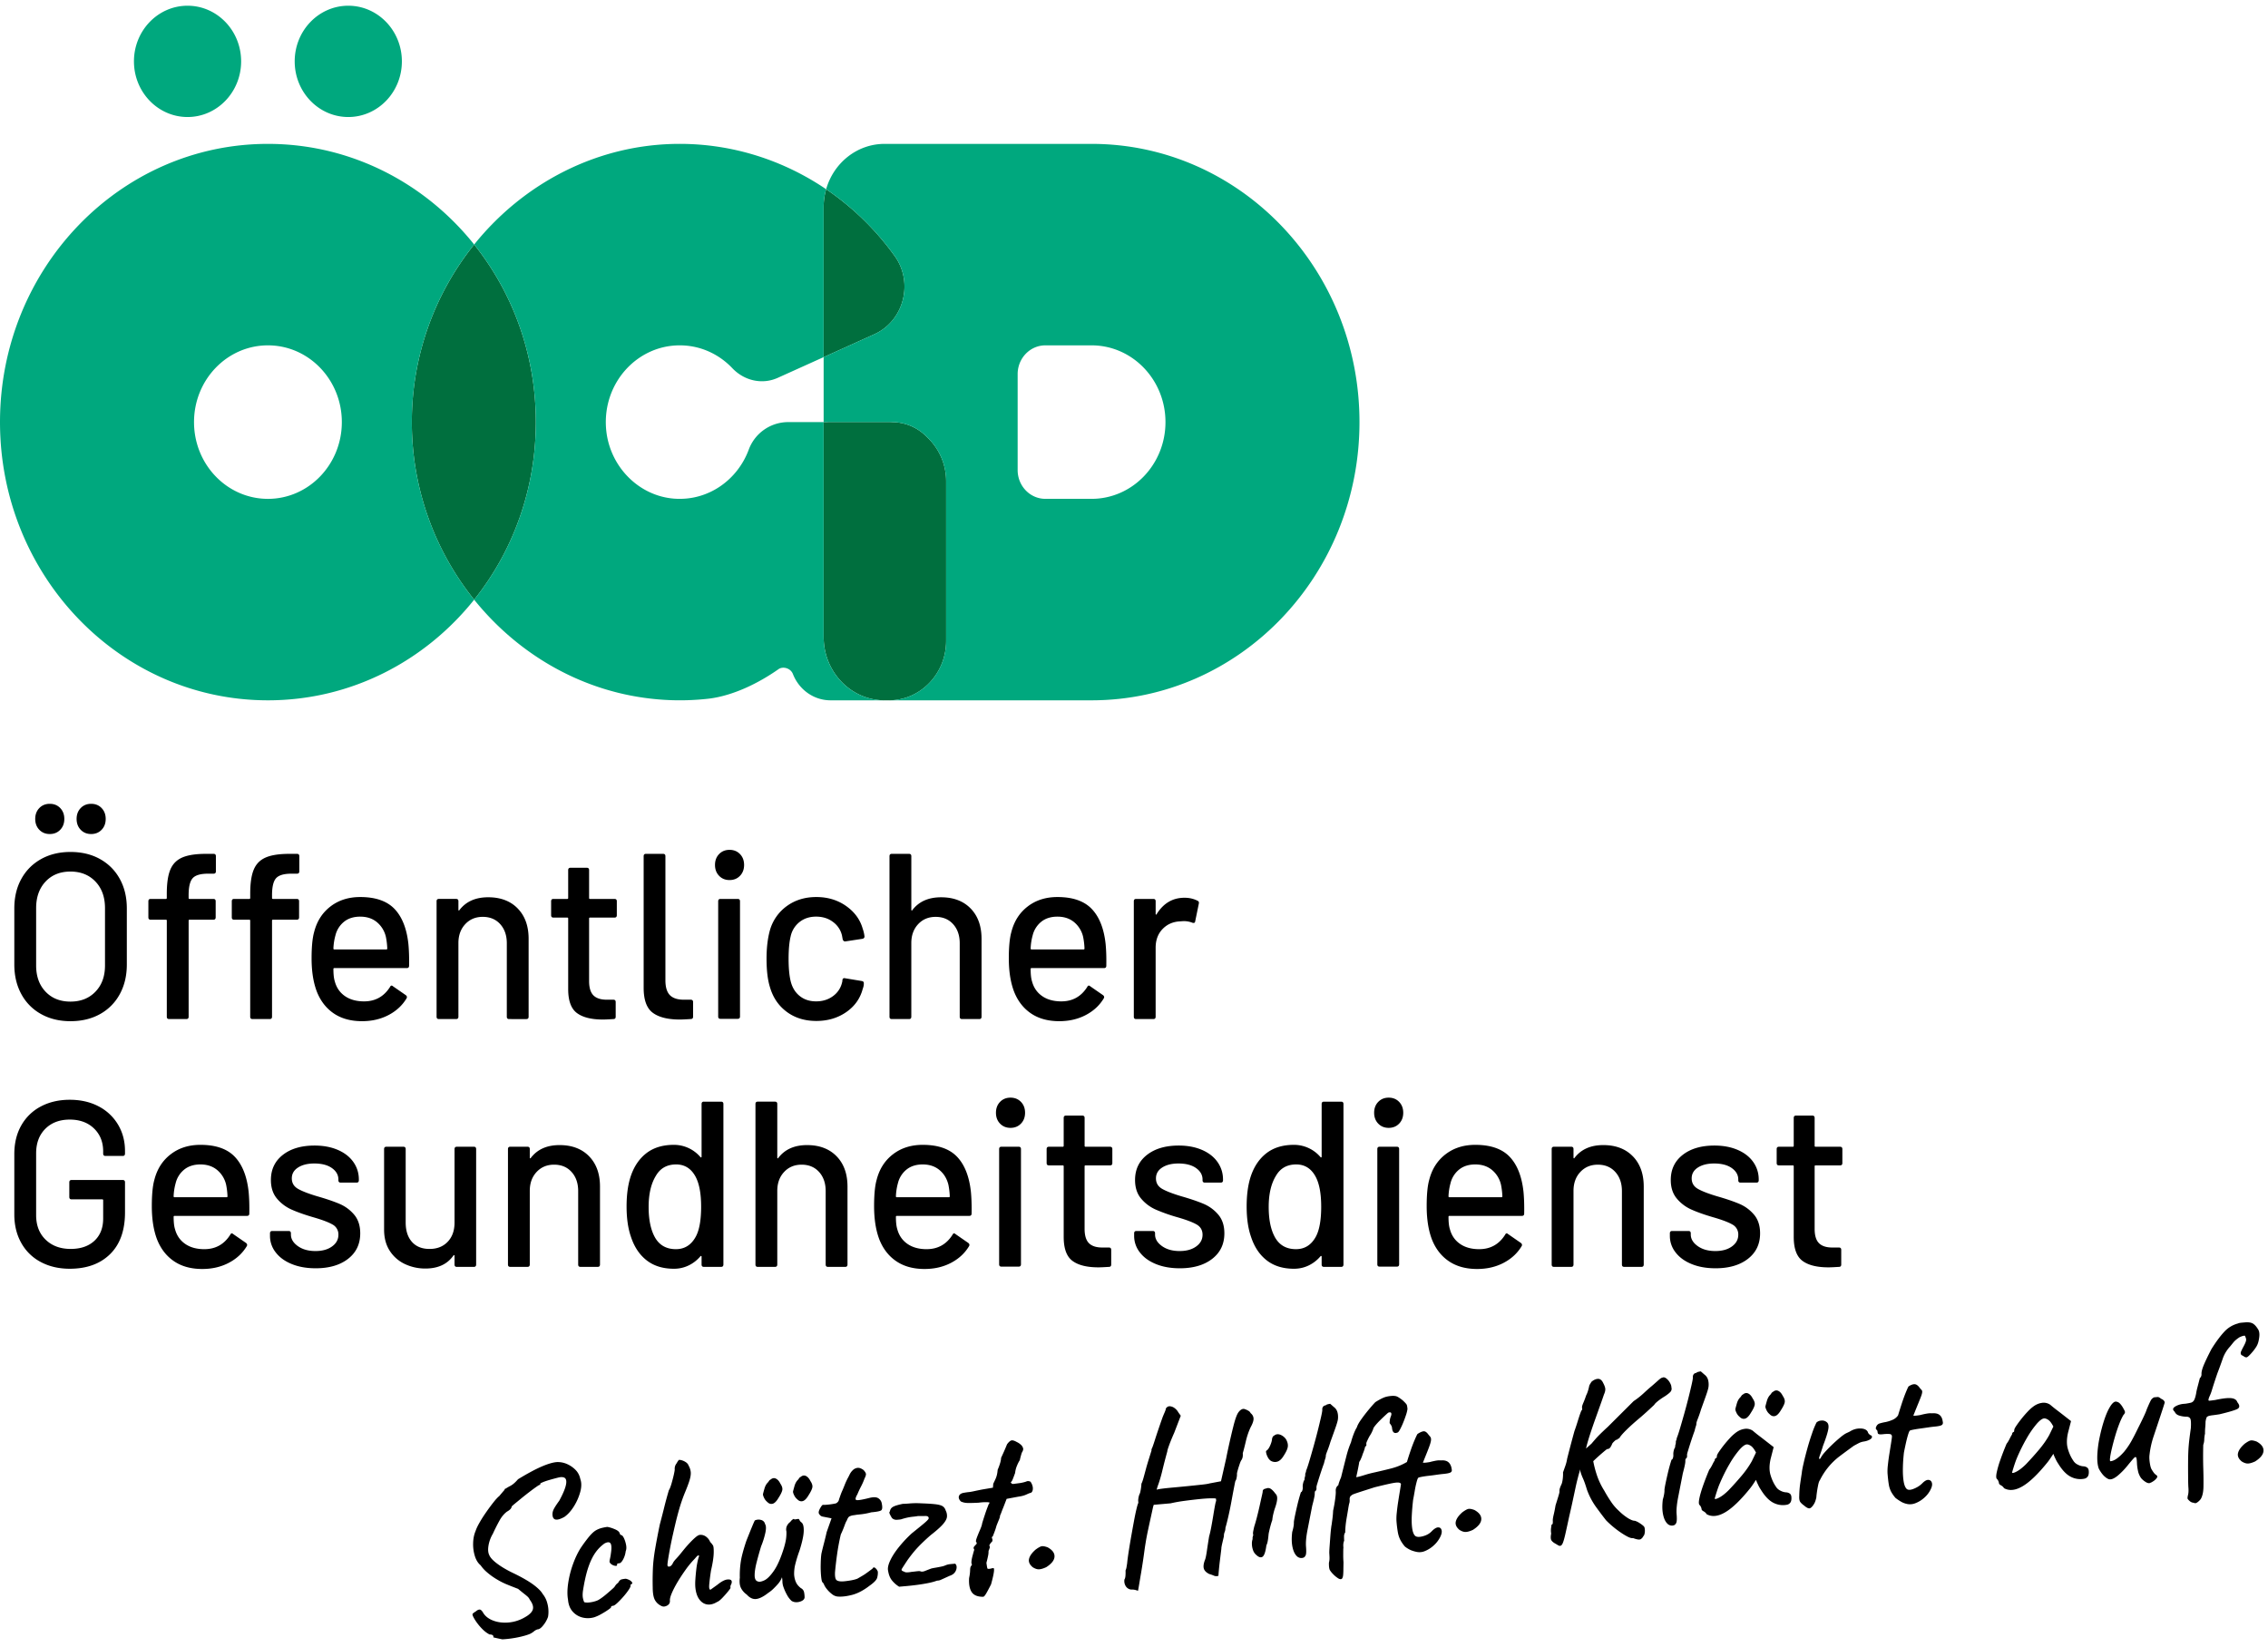
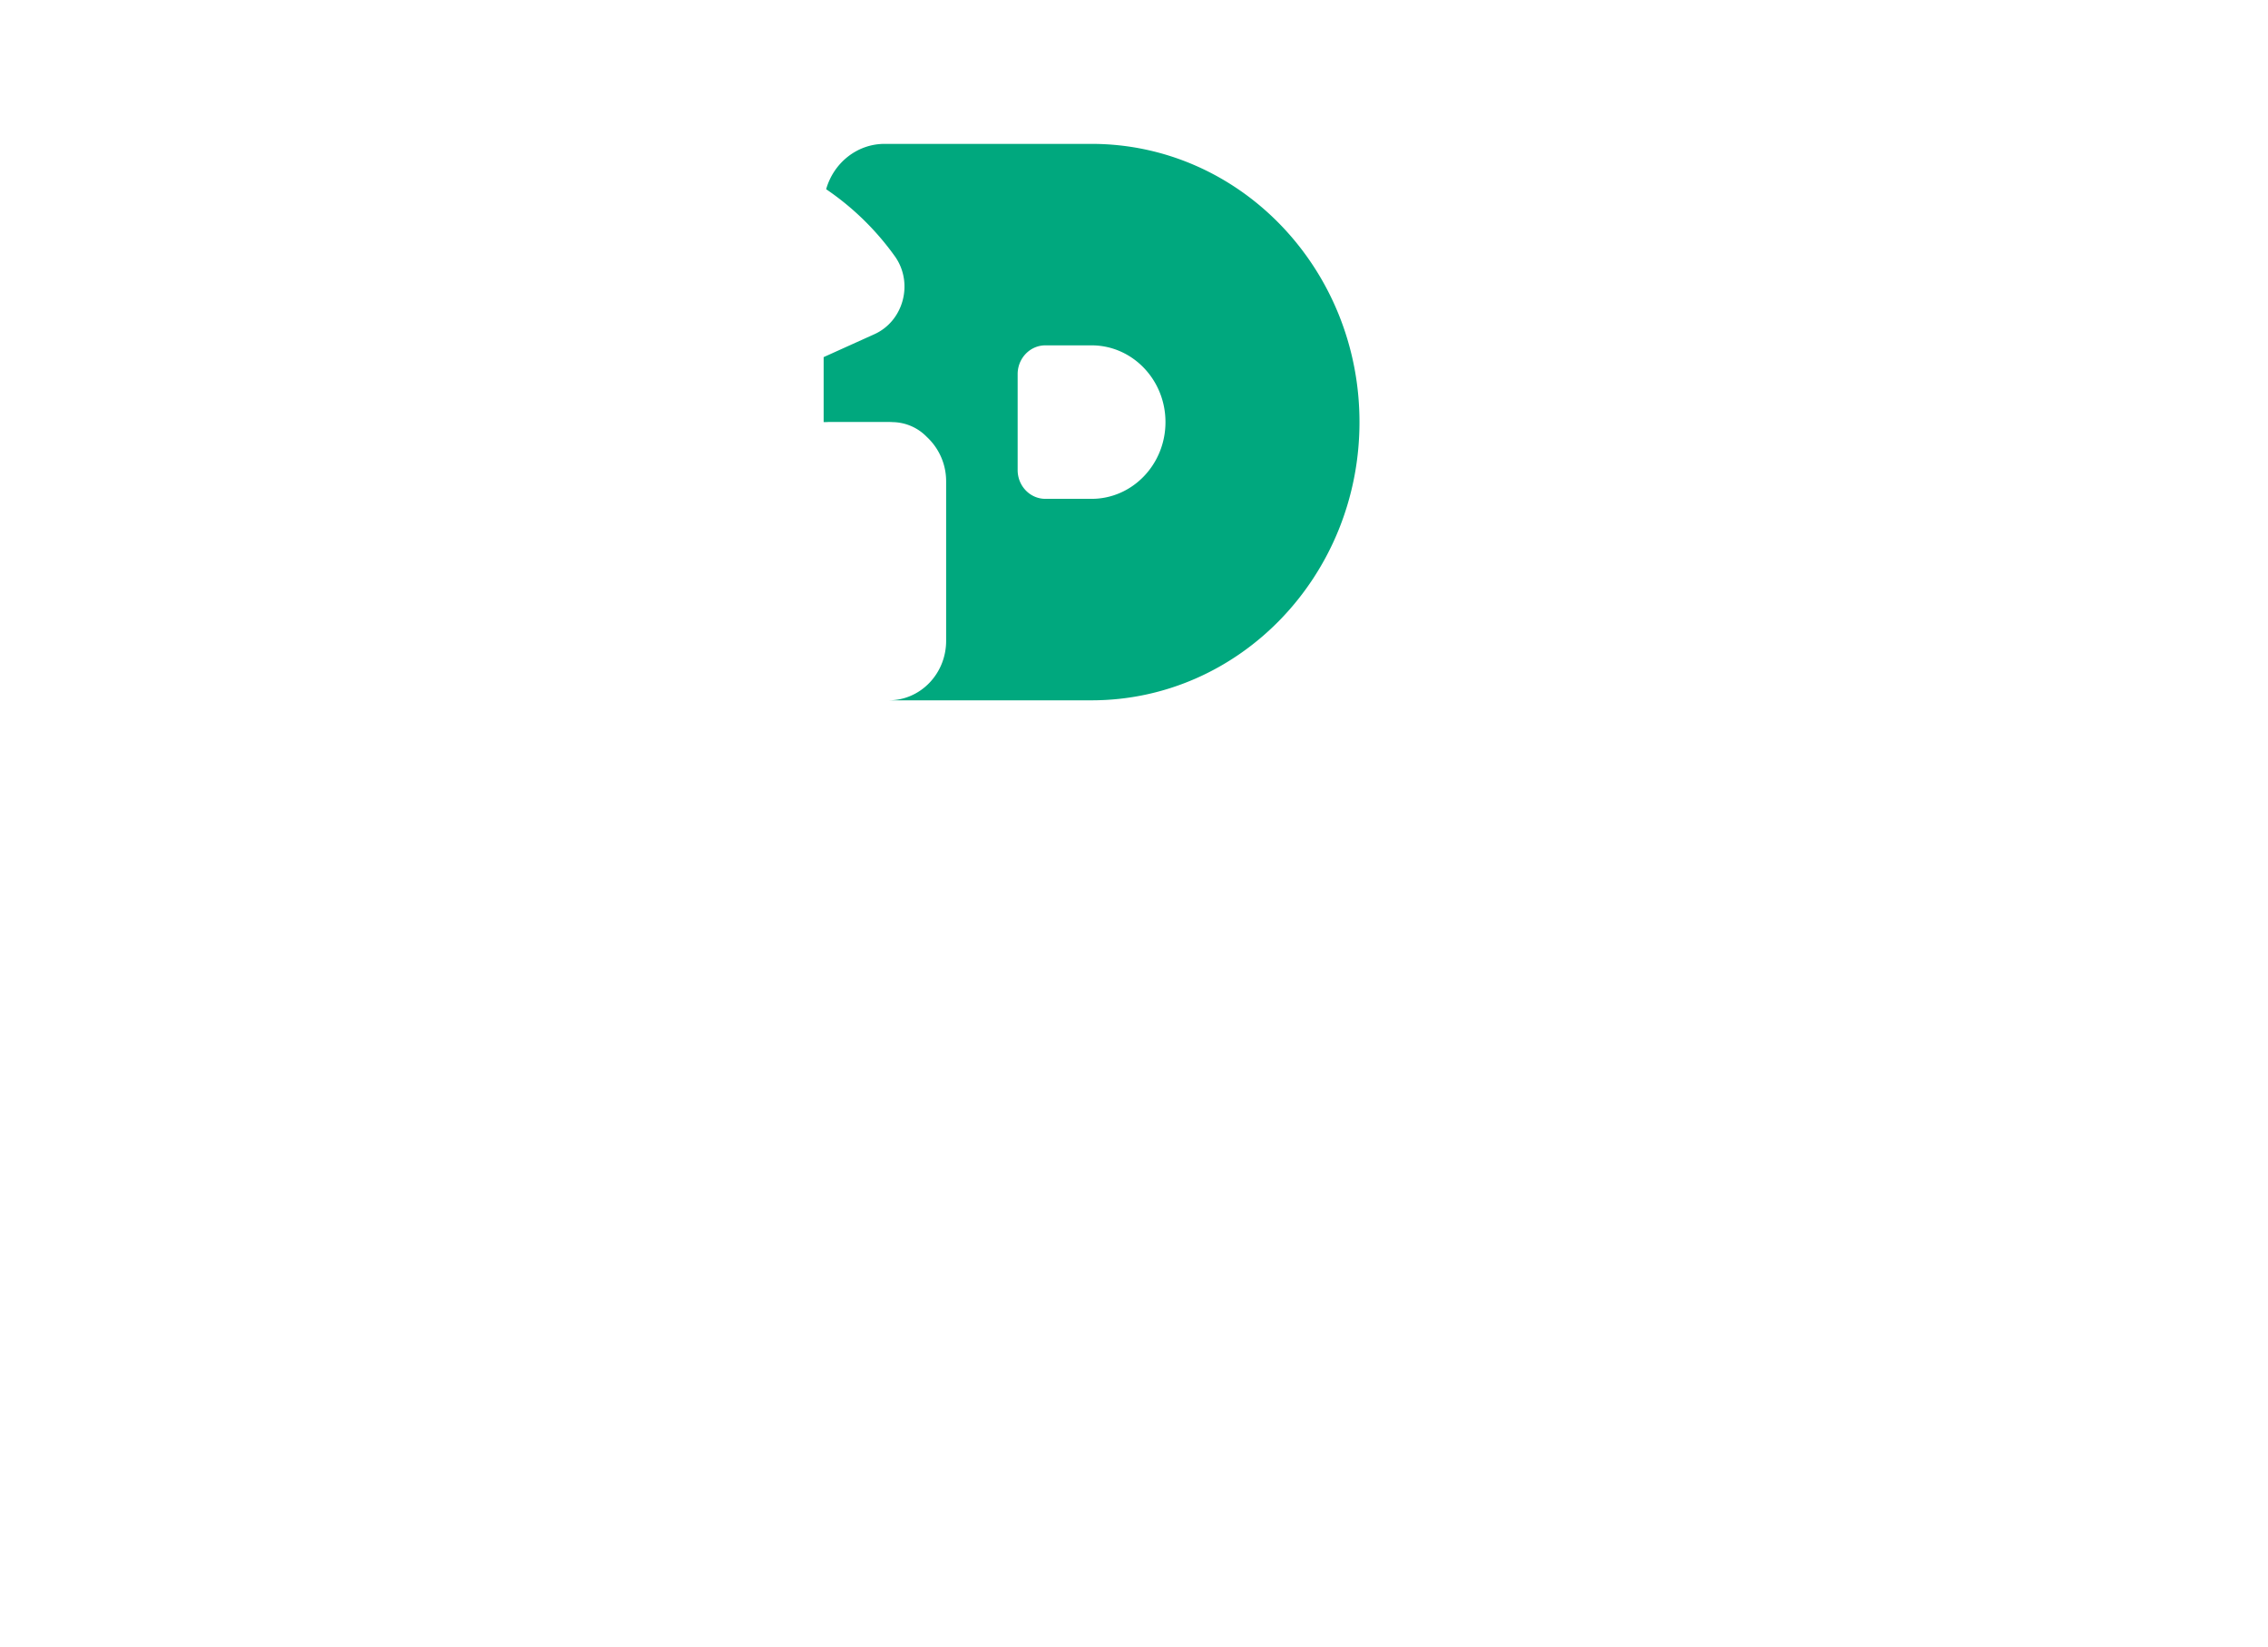
<svg xmlns="http://www.w3.org/2000/svg" fill="none" viewBox="0 0 179 130">
-   <path fill="#000" d="M39.645 129.42c-.212-.042-.449-.094-.71-.156a.15.15 0 0 0-.038-.159c-.045-.044-.131-.067-.259-.068a2.188 2.188 0 0 1-.528-.388 4.08 4.08 0 0 1-.442-.505 3.501 3.501 0 0 1-.268-.411c-.096-.173-.128-.282-.097-.327a.815.815 0 0 1 .23-.174c.12-.107.225-.161.318-.163.093-.002.194.095.303.29.172.263.438.46.797.591.36.132.758.178 1.197.14a3.049 3.049 0 0 0 1.257-.4c.367-.201.583-.41.647-.627.063-.216-.016-.472-.237-.767a.75.75 0 0 0-.149-.222 3.26 3.26 0 0 0-.252-.213 24.355 24.355 0 0 1-.523-.425l-.495-.192a26.48 26.48 0 0 1-.478-.194 5.615 5.615 0 0 1-.69-.356 5.228 5.228 0 0 1-.76-.54 2.818 2.818 0 0 1-.534-.578c-.2-.164-.35-.401-.45-.712a3.105 3.105 0 0 1-.143-1.01c.005-.363.07-.695.198-.996.055-.173.16-.394.312-.661.153-.267.328-.541.526-.824.197-.283.389-.541.573-.775.184-.233.337-.397.457-.492.085-.104.223-.267.414-.489.006-.061.038-.094.096-.099a3.51 3.51 0 0 1 .366-.213c.19-.101.39-.276.603-.524.742-.451 1.357-.782 1.845-.994.489-.212.889-.331 1.2-.359.29-.013.564.039.824.154.259.117.484.272.674.467.19.194.314.434.372.718.103.281.102.619-.005 1.015a4.268 4.268 0 0 1-.5 1.139c-.227.364-.477.642-.752.835-.311.172-.544.241-.698.206-.154-.034-.234-.167-.241-.395a.816.816 0 0 1 .067-.35c.053-.137.21-.387.471-.748.324-.595.505-1.049.544-1.36.038-.311-.06-.474-.293-.49-.071-.018-.198-.004-.38.042s-.381.1-.597.161c-.216.061-.4.123-.552.184-.151.062-.226.104-.224.128.006.072-.015.104-.062.096-.024.002-.11.055-.258.159-.148.103-.33.237-.542.4-.214.164-.424.33-.631.499l-.531.436c-.147.121-.226.195-.235.219-.013.135-.136.266-.369.395-.22.164-.41.389-.573.675a14.62 14.62 0 0 0-.54 1.07 2.676 2.676 0 0 0-.344.926c-.055.325-.034.58.062.765.073.186.265.399.575.637.31.239.7.476 1.173.712.41.194.787.39 1.129.59.34.199.627.397.858.595.231.196.388.37.47.52.155.192.267.399.338.622.07.223.111.44.122.65.011.21 0 .396-.033.555a2.207 2.207 0 0 1-.358.638c-.174.226-.33.34-.469.34a.869.869 0 0 0-.275.151c-.06.053-.129.102-.207.145-.077.055-.248.121-.515.199a7.443 7.443 0 0 1-.89.195 7.802 7.802 0 0 1-.89.097ZM46.895 127.68a1.79 1.79 0 0 1-.95.011 1.516 1.516 0 0 1-.761-.477c-.205-.236-.323-.545-.354-.929-.064-.356-.061-.782.01-1.277a7.68 7.68 0 0 1 .374-1.5c.18-.504.389-.942.626-1.313.207-.308.417-.591.628-.852.211-.259.406-.439.584-.539.155-.086.319-.149.49-.188.171-.039.303-.063.395-.071.189.032.398.098.627.199.228.1.349.223.36.366l.094.083c.07-.006.142.069.22.225.075.156.134.335.173.537.04.202.03.372-.028.51a1.788 1.788 0 0 1-.2.642c-.107.196-.206.298-.298.307a.72.72 0 0 0-.13.02c-.04.009-.057.044-.052.104.005.06-.034.087-.115.082a.644.644 0 0 1-.269-.085.458.458 0 0 1-.209-.217c-.005-.06.008-.154.038-.284.03-.129.059-.31.087-.542.042-.341.021-.563-.063-.664-.084-.101-.237-.094-.46.022a2.991 2.991 0 0 0-.725.733c-.208.297-.393.678-.552 1.144-.16.467-.297 1.062-.413 1.784-.047.282-.049.514-.005.697.044.184.084.28.12.289.165.033.37.025.616-.027.246-.052.43-.119.55-.202.177-.112.36-.249.551-.411.19-.161.367-.315.53-.462a.807.807 0 0 0 .174-.206.734.734 0 0 1 .226-.228c.08-.152.166-.241.257-.267.09-.026.206-.045.344-.057a.95.95 0 0 1 .287.102.534.534 0 0 1 .206.172c.04.063.027.115-.04.157-.046.004-.072.037-.079.098.027.046-.014.152-.122.318a5.096 5.096 0 0 1-.418.544c-.17.196-.333.367-.49.514-.157.146-.27.222-.339.228-.115.01-.17.051-.164.123.002.024-.077.092-.237.202-.16.111-.342.223-.547.337a3.073 3.073 0 0 1-.547.248ZM56.594 126.469c-.277.169-.539.235-.786.196-.247-.039-.456-.177-.627-.416-.17-.239-.272-.567-.306-.987a4.23 4.23 0 0 1 .006-.562c.015-.243.038-.498.069-.767a6.44 6.44 0 0 1 .123-.735c.026-.111.053-.206.081-.287.029-.081.02-.12-.026-.116-.047.004-.099.039-.157.105a4.452 4.452 0 0 0-.136.156 7.257 7.257 0 0 0-.722.869c-.235.329-.447.652-.637.97-.189.319-.34.61-.452.873-.112.263-.163.461-.152.592.014.18-.062.314-.23.401-.167.087-.317.094-.45.021-.23-.112-.4-.273-.51-.48-.11-.208-.166-.535-.167-.982a22.57 22.57 0 0 1 .016-1.522c.022-.448.078-.939.168-1.472.09-.533.214-1.187.373-1.961.115-.433.221-.843.318-1.232a31.659 31.659 0 0 1 .402-1.493c.053-.064.115-.218.19-.46.072-.242.136-.485.193-.732.055-.246.08-.393.077-.441a.658.658 0 0 1 .137-.465c.05-.088.094-.159.13-.21.037-.052.061-.078.073-.079a.707.707 0 0 1 .247.042c.107.033.21.084.309.154.098.07.163.151.194.245.094.161.152.328.172.501.02.174-.01.39-.087.651-.078.26-.214.622-.409 1.085-.154.388-.29.786-.409 1.195-.117.409-.228.835-.331 1.278-.044.185-.102.438-.174.758a33.412 33.412 0 0 0-.369 1.906c-.042.263-.06.431-.055.503.007.084.056.119.148.105.092-.014.179-.091.26-.231.039-.1.122-.219.25-.357.129-.138.23-.252.304-.344l.34-.419c.143-.175.295-.348.455-.519.16-.171.311-.317.453-.438.14-.121.258-.186.35-.194a.698.698 0 0 1 .482.139.98.98 0 0 1 .33.423 1.315 1.315 0 0 1 .194.237c.062.043.09.243.084.599-.006.357-.078.831-.216 1.423-.068.452-.114.818-.138 1.098-.024.28.01.415.103.407l.544-.391c.316-.257.58-.395.794-.414.213-.018.326.038.336.17a.401.401 0 0 1-.051.222.36.36 0 0 0-.055.186l.007.09c.002.024-.066.12-.203.289-.137.169-.29.339-.455.511-.167.171-.3.273-.403.306ZM62.478 126.389a1.799 1.799 0 0 1-.36-.467 3.967 3.967 0 0 1-.31-.706 1.364 1.364 0 0 1-.056-.366 1.895 1.895 0 0 0-.036-.332 1.353 1.353 0 0 1-.142.293 1.492 1.492 0 0 1-.196.262 5.559 5.559 0 0 1-.29.306 2.64 2.64 0 0 1-.456.375c-.36.285-.673.445-.938.48-.264.035-.518-.081-.76-.35a1.403 1.403 0 0 1-.452-.513c-.103-.202-.134-.474-.092-.815a7.28 7.28 0 0 1 .073-1.247c.06-.41.207-.962.44-1.659.203-.513.358-.897.465-1.154.107-.257.176-.411.207-.462a.697.697 0 0 1 .502-.035.418.418 0 0 1 .306.326c.079.114.09.325.033.631a6.149 6.149 0 0 1-.345 1.117c-.128.421-.245.839-.351 1.253-.106.414-.16.759-.16 1.037-.001.277.082.439.248.485.109.051.278.024.508-.081.23-.104.485-.359.766-.764s.545-1.01.794-1.817c.073-.248.125-.466.156-.656a3.3 3.3 0 0 0 .036-.628.652.652 0 0 1 .028-.41.79.79 0 0 1 .277-.341.796.796 0 0 1 .177-.187c.076-.061.128-.063.156-.005l.276-.042c.045-.016.085.013.12.089a.425.425 0 0 0 .145.177c.136.097.198.327.187.69-.011.363-.123.88-.336 1.551a10.2 10.2 0 0 0-.351 1.153 3.096 3.096 0 0 0-.07.748c.017.216.065.411.143.585.078.174.21.332.396.472a.455.455 0 0 1 .243.314c.029.137.043.277.043.422-.014.11-.083.197-.205.262a.96.96 0 0 1-.41.109.715.715 0 0 1-.409-.1Zm-1.924-7.817a.89.89 0 0 1-.253-.33c-.07-.145-.096-.248-.078-.311.017-.073.053-.206.108-.398.053-.192.134-.347.24-.465a.618.618 0 0 0 .111-.136c.041-.064.085-.104.13-.12.141-.121.282-.149.42-.082.14.066.258.197.355.394.132.194.183.364.155.512-.03.147-.126.349-.291.604-.163.28-.322.439-.476.477-.153.037-.294-.011-.421-.145Zm2.371-.207a.896.896 0 0 1-.253-.331c-.07-.145-.096-.248-.078-.31.018-.074.054-.207.108-.399.054-.191.134-.346.24-.464a.617.617 0 0 0 .112-.137c.04-.064.084-.104.13-.12.14-.121.28-.148.42-.082.139.066.257.198.354.395.132.193.184.364.155.511-.029.148-.126.349-.29.605-.164.28-.322.439-.476.476-.154.038-.295-.01-.422-.144ZM66.076 126.038a.843.843 0 0 1-.416-.19 2.253 2.253 0 0 1-.398-.391 1.526 1.526 0 0 1-.241-.395c-.002-.024-.035-.07-.098-.136-.05-.032-.088-.189-.117-.47a7.91 7.91 0 0 1-.033-.948c.006-.35.024-.629.054-.837.042-.197.107-.465.196-.805.088-.34.163-.645.222-.916l.383-1.084-.709-.137a.365.365 0 0 1-.21-.126c-.058-.067-.09-.125-.093-.173-.008-.096.034-.223.126-.382.091-.159.16-.241.207-.245.058.007.166.004.322-.01.155-.013.308-.033.457-.058.148-.025.24-.045.274-.06a.665.665 0 0 0 .13-.111.395.395 0 0 0 .089-.198l.127-.364c.038-.106.091-.234.16-.385.069-.163.124-.301.168-.413.043-.113.114-.27.214-.472.051-.088.106-.196.166-.322.06-.126.138-.235.235-.328a.63.63 0 0 1 .367-.196c.15-.024.317.034.502.174.102.112.162.206.18.283.018.077-.018.204-.108.381a4.9 4.9 0 0 1-.272.621c-.106.203-.203.41-.29.623-.163.28-.186.433-.067.458.118.026.439-.026.963-.156.33-.089.574-.09.732-.001a.604.604 0 0 1 .297.436c.058.284.043.461-.044.529-.088.068-.35.121-.789.159a5.25 5.25 0 0 1-.703.143c-.196.024-.34.039-.432.047a4.21 4.21 0 0 1-.293.044.918.918 0 0 0-.205.054.351.351 0 0 0-.189.134 1.384 1.384 0 0 0-.112.237c-.042.052-.1.183-.177.395a7.786 7.786 0 0 1-.292.696 17.34 17.34 0 0 0-.286 1.519c-.07.495-.127.979-.17 1.454-.012.279.012.47.073.573.06.103.213.157.457.159.128.001.327-.019.597-.061.27-.041.483-.093.64-.156l.383-.223c.133-.078.255-.158.365-.241.098-.069.246-.178.443-.328.05-.101.118-.122.204-.063a.65.65 0 0 1 .216.298c.012.144-.004.302-.048.475-.045.173-.242.383-.594.631-.492.381-.966.628-1.422.74-.456.113-.836.152-1.14.118ZM70.964 125.266a2.23 2.23 0 0 1-.563-.494c-.155-.191-.257-.442-.305-.751-.051-.201 0-.468.153-.801.153-.334.382-.692.689-1.075a9.745 9.745 0 0 1 1.026-1.094c.459-.367.783-.63.973-.792.19-.161.303-.274.339-.337.035-.063.027-.123-.023-.179-.04-.045-.125-.064-.258-.059-.133.006-.31.006-.532.001a4.326 4.326 0 0 1-.362.05 4.423 4.423 0 0 0-.37.051 5.096 5.096 0 0 0-.623.163c-.207.03-.354.04-.442.029a.492.492 0 0 1-.264-.13 2.667 2.667 0 0 1-.173-.311c-.05-.105-.047-.177.008-.218a.455.455 0 0 1 .208-.336c.127-.089.401-.176.825-.262.093.004.275-.006.546-.03.271-.023.576-.026.915-.007.49.018.863.042 1.121.074.258.032.443.085.553.16.111.074.19.188.237.341a.887.887 0 0 1 .094.507c-.022.165-.131.359-.328.582-.197.222-.514.504-.951.843a15.7 15.7 0 0 0-.778.72 8.79 8.79 0 0 0-.593.649c-.169.209-.326.416-.472.621-.228.346-.372.57-.434.672-.061.102-.003.175.175.22.05.044.133.064.249.06.115-.004.23-.018.346-.04.092-.008.221-.022.388-.043.167-.02.269-.02.305.001.097.04.22.029.372-.033.152-.061.313-.124.482-.187.068-.018.177-.04.326-.065.149-.025.297-.053.446-.084a1.73 1.73 0 0 0 .324-.092c.123-.059.274-.096.453-.112s.29-.026.337-.029c.075.054.114.144.118.27a.673.673 0 0 1-.125.391c-.088.135-.234.235-.438.301-.325.149-.546.25-.664.302a.708.708 0 0 1-.316.073c-.215.08-.465.147-.751.202-.286.055-.578.102-.877.14-.3.039-.57.068-.812.089l-.554.049ZM77.6 126.061c-.442.003-.746-.122-.911-.373-.166-.251-.233-.619-.203-1.105.05-.233.077-.444.08-.631.002-.188.041-.309.118-.364.029-.075.024-.129-.013-.162-.013-.155.022-.375.103-.66a8.16 8.16 0 0 1 .122-.428c-.065-.09-.071-.168-.019-.233a2.58 2.58 0 0 1 .169-.187c.058-.059.056-.122-.007-.19-.027-.045-.008-.159.06-.34.066-.18.144-.371.232-.572.088-.201.145-.357.17-.468-.001-.024.02-.11.067-.259.046-.149.102-.323.167-.522.065-.198.129-.379.191-.542l.123-.318c.11-.07.06-.108-.15-.114-.209-.006-.428.008-.658.04-.36.019-.646.026-.861.021a1.28 1.28 0 0 1-.541-.116c-.153-.155-.202-.302-.15-.439.053-.138.195-.223.425-.255.148-.025.267-.041.353-.049.087-.008.201-.027.344-.057.143-.031.368-.078.677-.141l.877-.149.027-.31c.08-.164.142-.296.186-.397.044-.1.079-.206.105-.317.025-.11.044-.239.056-.385.175-.413.266-.729.271-.947a18.876 18.876 0 0 0 .471-1.073c.136-.181.253-.282.35-.303.097-.02.237.022.42.127.11.051.21.117.304.199a.614.614 0 0 1 .188.274c.031.1 0 .22-.093.361a3.49 3.49 0 0 0-.082.27 3.936 3.936 0 0 0-.079.323 2.601 2.601 0 0 0-.218.427 1.973 1.973 0 0 0-.153.584c-.076.212-.14.383-.194.514-.053.132-.103.199-.149.204.033.117.107.168.222.152l.569-.077c.217-.043.368-.083.452-.121.084-.037.186-.031.306.018.065.079.117.18.156.304.039.123.048.24.028.35-.02.111-.07.187-.147.23-.057.005-.173.049-.347.13-.173.082-.392.14-.656.175l-.91.171-.245.636c-.068.164-.126.31-.173.441-.048.131-.082.21-.103.235.005.072-.024.183-.087.334-.063.15-.129.313-.196.488-.052.21-.152.49-.297.841-.047.004-.067.042-.06.114.068.138.06.248-.027.328-.054.041-.117.131-.187.27.05.044.064.103.04.177a2.23 2.23 0 0 1-.093.244 1.64 1.64 0 0 1-.044.42 7.363 7.363 0 0 1-.124.518c.029.215.052.352.068.41.016.059.047.081.093.065.058.007.119.001.181-.016a.87.87 0 0 1 .163-.033c.167-.087.12.34-.14 1.28-.16.315-.289.556-.386.722-.097.165-.174.25-.232.255v.001ZM82.57 123.725c-.225.104-.412.16-.562.166-.15.008-.318-.047-.501-.164-.25-.207-.346-.428-.29-.663.057-.234.232-.479.525-.734.208-.151.364-.237.467-.258.103-.021.262.007.477.085.377.209.557.456.54.741-.018.285-.236.561-.656.827ZM89.815 125.589a1.564 1.564 0 0 0-.32-.089 1.044 1.044 0 0 0-.228-.008.582.582 0 0 1-.424-.279.757.757 0 0 1-.095-.526c.042-.052.069-.157.08-.315.01-.158.011-.285.003-.38.038-.1.062-.172.07-.215.008-.043.027-.162.058-.358.018-.207.056-.497.113-.87.056-.373.123-.774.198-1.204.076-.429.15-.839.223-1.232.072-.393.141-.725.207-.996.065-.271.113-.426.145-.465l-.016-.198c.016-.231.064-.422.145-.574a3.85 3.85 0 0 0 .113-.752c.041-.064.096-.217.164-.458.067-.241.132-.479.194-.714.054-.198.115-.409.184-.632l.256-.819a17.715 17.715 0 0 0-.007-.09c.043-.052.135-.304.279-.758.143-.453.342-1.04.597-1.763.039-.1.092-.228.161-.385.068-.157.101-.26.097-.308.083-.127.188-.188.317-.181a.694.694 0 0 1 .378.148 1 1 0 0 1 .288.328l.196.272-.518 1.349c-.157.352-.288.671-.393.958-.105.287-.155.454-.15.502a49.025 49.025 0 0 0-.425 1.649c-.097.382-.19.699-.28.948-.09.249-.134.398-.13.446-.002-.024.12-.053.368-.087.247-.033.56-.067.942-.1a124.859 124.859 0 0 0 2.23-.223c.311-.033.524-.066.637-.101l.893-.168.41-1.811c.066-.343.154-.761.265-1.254.111-.493.21-.912.299-1.258.14-.567.273-.938.398-1.112.125-.174.257-.267.395-.279.035-.003.091.01.17.04.077.029.156.068.235.115.08.047.134.106.163.176.149.12.227.264.235.432.008.168-.07.398-.231.69-.159.34-.283.704-.374 1.092-.09.388-.172.706-.245.954.012.144.004.262-.023.355a.633.633 0 0 1-.105.218 1.44 1.44 0 0 0-.116.281 8.285 8.285 0 0 0-.153.484c-.045.162-.066.26-.063.296.007.084-.003.187-.027.31a.62.62 0 0 1-.101.262c-.018.074-.055.259-.112.553-.058.295-.122.642-.195 1.04-.072.399-.151.786-.237 1.162-.086.376-.165.687-.238.935a.801.801 0 0 1-.06.322.819.819 0 0 0-.06.34l-.13.555c-.051.222-.075.363-.07.422l-.11.897c-.039.317-.068.595-.09.832-.021.237-.03.374-.027.41a.457.457 0 0 1-.358-.005 2.894 2.894 0 0 0-.368-.131c-.23-.113-.372-.251-.426-.415-.054-.165-.029-.39.076-.677.05-.101.103-.344.159-.729.055-.385.115-.767.177-1.147.055-.186.11-.429.167-.73.057-.3.11-.607.161-.919.05-.312.096-.576.136-.791.04-.214.072-.335.093-.361l-.015-.18c-.025-.021-.159-.031-.403-.028-.243.004-.55.024-.918.063-.37.038-.755.084-1.157.137-.403.053-.77.119-1.1.196l-.467.041-.415.036-.45.04c-.02.038-.054.165-.1.38l-.172.784c-.068.308-.136.622-.203.941-.067.32-.122.611-.164.875-.043.263-.071.449-.086.559a50.21 50.21 0 0 1-.277 1.844c-.06.349-.11.653-.153.91s-.073.423-.09.497v-.001ZM99.118 122.729a.835.835 0 0 1-.23-.369 1.501 1.501 0 0 1-.082-.473 1.055 1.055 0 0 1 .056-.385.483.483 0 0 1 .025-.229.214.214 0 0 0 .013-.155c-.015-.047-.01-.131.014-.254.025-.123.05-.24.077-.351.065-.199.135-.444.21-.734.075-.29.145-.58.209-.869.064-.289.118-.538.166-.748a8.91 8.91 0 0 0 .082-.388c-.012-.143.074-.229.257-.257a.377.377 0 0 1 .377.021c.116.074.24.203.371.384.1.088.146.223.137.404-.008.182-.064.422-.168.721-.038.1-.081.249-.129.446a3.281 3.281 0 0 0-.089.515c-.039.1-.082.24-.132.419a8.431 8.431 0 0 0-.124.508c-.018.063-.034.16-.046.294-.013.134-.03.271-.054.412-.024.141-.06.262-.11.363-.064.5-.165.799-.302.895-.138.097-.314.04-.528-.171v.001Zm1.159-7.417a.78.78 0 0 1-.223-.279 1.271 1.271 0 0 1-.123-.333c-.02-.101-.013-.159.02-.174.101-.057.197-.189.291-.397.093-.207.145-.389.156-.547a.435.435 0 0 1 .057-.15.224.224 0 0 1 .114-.101c.131-.108.286-.13.466-.068a.971.971 0 0 1 .465.367c.122.219.168.42.136.604-.031.183-.14.416-.326.698-.154.255-.322.409-.503.461a.636.636 0 0 1-.53-.081ZM102.902 122.959a.496.496 0 0 1-.559-.114c-.158-.155-.27-.399-.338-.731-.068-.332-.073-.724-.017-1.175.046-.149.081-.294.104-.435.024-.14.032-.253.025-.337.013-.122.045-.303.096-.543.05-.239.105-.488.166-.747a13.427 13.427 0 0 1 .296-1.076c.046-.004.083-.05.111-.137a.649.649 0 0 0 .031-.256 1.02 1.02 0 0 1 .035-.329.695.695 0 0 1 .109-.263.622.622 0 0 1 .026-.211.567.567 0 0 0 .029-.192.28.28 0 0 1 .031-.148.275.275 0 0 0 .032-.147c.068-.163.155-.421.26-.774.104-.353.218-.746.34-1.18a48.155 48.155 0 0 0 .594-2.342c.064-.289.093-.464.088-.524a.344.344 0 0 1 .059-.24.273.273 0 0 1 .209-.109c.032-.039.088-.068.168-.087.079-.019.142-.031.189-.035l.3.263a.727.727 0 0 1 .222.271c.049.104.08.228.092.372.012.156.003.299-.027.428s-.087.315-.172.558c-.085.243-.218.614-.398 1.112a7.945 7.945 0 0 1-.24.7c-.087.219-.128.353-.124.401a.645.645 0 0 1-.043.221 4.167 4.167 0 0 0-.101.37c-.038.101-.09.247-.156.44a37.512 37.512 0 0 0-.375 1.173 1.43 1.43 0 0 0-.066.269c.004.048.005.096.003.144a.26.26 0 0 1-.066.151c-.046.004-.07.072-.071.205.01.12-.057.446-.199.977l-.363 1.861c-.112.565-.153 1.015-.126 1.351.023.287.022.49-.003.607a.388.388 0 0 1-.171.259v-.001ZM105.913 124.633c-.066.054-.156.05-.271-.013a2.062 2.062 0 0 1-.439-.36 1.722 1.722 0 0 1-.233-.287c-.066-.103-.094-.306-.084-.608.036-.136.05-.279.044-.43-.007-.15-.011-.249-.015-.297-.006-.072 0-.241.019-.509l.062-.847c.022-.298.045-.526.067-.685a1.798 1.798 0 0 1 .034-.22c.015-.11.034-.257.06-.44a7.56 7.56 0 0 0 .059-.675c.068-.308.122-.611.161-.91.04-.3.056-.503.047-.611-.018-.216.05-.379.204-.489.007-.061.034-.157.081-.288.048-.131.091-.24.131-.328.175-.703.316-1.262.422-1.676.105-.413.227-.777.364-1.091.053-.21.122-.427.209-.652.086-.225.171-.401.253-.529.045-.161.161-.373.35-.637.187-.264.387-.523.599-.777.211-.254.382-.447.511-.579.243-.154.451-.268.626-.344.173-.076.381-.124.624-.145.219-.019.386.002.502.065.115.062.254.158.416.289.176.166.277.278.306.335.027.058.048.171.062.339a2.582 2.582 0 0 1-.118.481 8.667 8.667 0 0 1-.229.618 5.186 5.186 0 0 1-.252.538c-.082.146-.145.221-.191.225-.259.107-.403-.025-.433-.397-.007-.084-.069-.199-.185-.346a1.433 1.433 0 0 1 .016-.228 1.04 1.04 0 0 1 .08-.305c.048-.125.055-.216.022-.274-.034-.057-.113-.062-.237-.015a15.521 15.521 0 0 0-.648.609c-.14.139-.263.273-.368.403-.106.13-.157.213-.154.249a2.495 2.495 0 0 1-.285.568 4.79 4.79 0 0 0-.188.37c-.055.119-.081.191-.079.215.004.048.005.099.004.153-.002.055-.031.084-.089.089a3.216 3.216 0 0 1-.196.597 2.984 2.984 0 0 1-.143.384 1.292 1.292 0 0 1-.152.275l.018-.001c-.064.356-.118.629-.16.819a9.113 9.113 0 0 0-.076.36c.161-.026.371-.08.632-.164.26-.083.533-.155.819-.216.445-.1.884-.204 1.317-.315a4.75 4.75 0 0 0 1.231-.506c.082-.273.177-.568.285-.885.108-.317.216-.601.324-.852.107-.251.181-.408.223-.472.187-.125.344-.196.471-.213.126-.018.255.065.386.246.064.079.116.141.154.186.039.045.059.116.061.212.002.097-.032.247-.103.453-.07.205-.188.508-.353.909-.048.125-.111.281-.189.469a.89.89 0 0 0 .209 0c.093-.008.208-.025.345-.049.125-.035.271-.069.436-.101.166-.033.308-.042.425-.028.266-.024.467.025.605.146.137.121.222.3.253.539.033.13 0 .22-.1.271-.101.052-.307.09-.619.118-.103.009-.259.029-.465.058a17.43 17.43 0 0 1-.647.084 7.22 7.22 0 0 0-.577.087c-.16.032-.239.06-.238.084-.032.027-.075.143-.128.346a7.37 7.37 0 0 0-.144.692c-.044.257-.086.491-.127.699-.048.415-.082.819-.102 1.213-.02.395-.01.734.031 1.021.04.286.117.484.231.595.113.099.311.112.596.038.284-.073.512-.195.685-.367.214-.224.393-.336.539-.337.145-.001.235.076.271.229.036.154-.012.352-.143.592a2.25 2.25 0 0 1-.499.623 2.277 2.277 0 0 1-.663.42 1.1 1.1 0 0 1-.648.075 2.677 2.677 0 0 1-.455-.132 2.168 2.168 0 0 1-.486-.292 2.757 2.757 0 0 1-.365-.53 2.134 2.134 0 0 1-.198-.616 9.214 9.214 0 0 1-.106-.878 3.931 3.931 0 0 1 .025-.654c.028-.292.067-.597.118-.915.049-.319.096-.606.139-.864.042-.257.067-.422.073-.495-.04-.069-.125-.104-.253-.105-.128 0-.335.03-.62.091-.286.061-.69.157-1.215.287-.203.066-.45.146-.738.237-.289.092-.541.174-.756.247-.215.073-.321.128-.318.164-.046.004-.084.041-.113.109a.376.376 0 0 0-.039.158c.013.168 0 .296-.039.383a7.519 7.519 0 0 0-.078.433c-.035.214-.075.447-.118.698a7.988 7.988 0 0 0-.092.696c-.017.213-.023.355-.017.427a.562.562 0 0 0-.096.325c-.001.127.002.239.01.335a.907.907 0 0 0-.066.268 1.368 1.368 0 0 0-.002.19l.006.072a.367.367 0 0 1-.008.109 41.75 41.75 0 0 0-.005.48c-.001.2.006.395.021.587l-.009.526c.001.157-.004.308-.016.454-.011.146-.044.251-.096.316v.001ZM116.252 120.777c-.225.104-.412.16-.562.166-.151.008-.318-.047-.502-.164-.249-.207-.345-.428-.289-.663.057-.234.232-.479.525-.734.208-.151.364-.237.467-.258.103-.021.262.007.477.085.377.209.557.456.54.74-.018.286-.237.561-.657.828h.001ZM131.913 109.52c.004-.097-.035-.217-.116-.361a1.074 1.074 0 0 0-.298-.345c-.118-.086-.221-.102-.309-.046-.047-.008-.149.059-.306.199s-.328.291-.513.452c-.153.123-.361.307-.626.553-.265.247-.535.46-.811.641l-2.032 2.025c-.465.427-.788.745-.968.954-.181.209-.287.333-.319.372l-.437.392a4.92 4.92 0 0 1 .07-.297c.067-.253.159-.557.275-.911.116-.354.243-.724.381-1.111l.39-1.093c.123-.343.222-.626.297-.85.069-.151.105-.286.107-.407.001-.121-.053-.286-.162-.493-.1-.221-.231-.333-.394-.337-.163-.004-.337.069-.523.218a2.235 2.235 0 0 0-.184.306c-.066.331-.149.592-.25.782a6.836 6.836 0 0 1-.215.571c-.079.182-.115.303-.11.363l.016.198c-.035.003-.085.098-.152.284-.066.187-.138.408-.216.662-.078.255-.16.5-.246.737a104.125 104.125 0 0 0-.573 2.169 3.24 3.24 0 0 1-.145.574l-.185.523c.008.096.005.232-.01.408a2.323 2.323 0 0 1-.091.488c-.05.101-.094.204-.132.31a.717.717 0 0 0-.045.303c.003.048-.029.183-.098.407l-.214.688a9.522 9.522 0 0 1-.142.719c-.057.234-.081.399-.073.495.003.048.002.108-.003.182-.006.072-.038.112-.095.116l-.039.275a1.48 1.48 0 0 0 .009.434c-.049.258-.043.435.017.533.06.097.169.187.327.27.086.053.156.095.211.126a.256.256 0 0 0 .151.041c.081-.007.151-.079.209-.217.059-.138.126-.376.204-.715.077-.338.178-.803.305-1.394.103-.443.195-.852.275-1.228l.215-1.005c.063-.296.119-.536.168-.721l.086-.334.125-.422.009.139c.036.154.103.341.202.562.099.22.205.519.317.895.181.504.427.971.741 1.402.314.431.575.777.782 1.036a7.703 7.703 0 0 0 1.075.902c.215.15.417.274.606.372.188.098.333.137.436.116.311.118.514.145.608.083a.542.542 0 0 0 .2-.226.386.386 0 0 0 .098-.19 1.061 1.061 0 0 0 .005-.471c-.005-.06-.051-.125-.138-.196a2.938 2.938 0 0 0-.296-.21 1.51 1.51 0 0 0-.344-.16c-.104.009-.266-.049-.485-.174a4.207 4.207 0 0 1-.764-.604 3.786 3.786 0 0 1-.616-.715 10.937 10.937 0 0 1-.542-.885 5.712 5.712 0 0 1-.533-1.085 8.18 8.18 0 0 1-.334-1.239l.072-.069c.21-.199.413-.383.609-.551.195-.168.331-.279.408-.335.117.002.208-.051.275-.159.067-.109.109-.194.127-.256.04-.076.142-.182.306-.316.047.008.089-.008.127-.048a.194.194 0 0 1 .125-.065c.08-.152.269-.374.565-.665.296-.292.661-.619 1.097-.983.315-.269.683-.603 1.104-1.002.03-.063.123-.159.282-.288.157-.128.353-.263.585-.404.243-.166.392-.293.449-.383a.373.373 0 0 0 .035-.311h.001ZM132.151 120.399a.493.493 0 0 1-.558-.115c-.159-.155-.271-.398-.339-.73-.068-.332-.073-.724-.017-1.176a3.24 3.24 0 0 0 .104-.434c.024-.141.032-.253.025-.337.014-.122.045-.303.096-.543.05-.24.106-.489.166-.748a13.64 13.64 0 0 1 .296-1.076c.046-.004.083-.049.111-.136a.673.673 0 0 0 .032-.256 1.014 1.014 0 0 1 .034-.329.712.712 0 0 1 .109-.263.601.601 0 0 1 .027-.211.587.587 0 0 0 .028-.192.27.27 0 0 1 .032-.148c.024-.05.035-.1.031-.148.068-.162.155-.421.26-.774.105-.353.218-.746.34-1.179a46.42 46.42 0 0 0 .594-2.343c.064-.289.093-.463.088-.523a.348.348 0 0 1 .06-.241.272.272 0 0 1 .209-.109c.031-.039.087-.068.167-.087.08-.019.142-.03.189-.034l.3.263a.732.732 0 0 1 .222.27c.05.105.08.229.092.373.012.156.004.298-.027.427-.03.13-.087.316-.172.559-.085.243-.218.613-.398 1.112a8.414 8.414 0 0 1-.239.7c-.087.219-.129.352-.125.4a.618.618 0 0 1-.043.221c-.033.1-.066.223-.101.371-.038.1-.09.247-.156.439a34.803 34.803 0 0 0-.375 1.174 1.43 1.43 0 0 0-.066.268c.004.048.005.097.003.145a.258.258 0 0 1-.066.15c-.046.004-.07.073-.07.206.009.12-.057.446-.2.977a732.02 732.02 0 0 1-.363 1.86c-.111.566-.153 1.016-.126 1.351.024.288.022.49-.003.607a.39.39 0 0 1-.171.26v-.001ZM134.697 119.542a.606.606 0 0 0-.236-.223c-.103-.058-.157-.11-.161-.158a.612.612 0 0 0-.049-.177.454.454 0 0 0-.118-.171c-.064-.067-.069-.235-.015-.506.053-.27.151-.607.292-1.012.142-.404.305-.826.491-1.265.084-.104.166-.238.246-.402.079-.163.14-.271.183-.323a.211.211 0 0 1 .04-.14c.032-.045.07-.069.117-.073l.021-.165c.007-.061.062-.169.166-.323a9.086 9.086 0 0 1 .846-1.06 3.27 3.27 0 0 1 .413-.389c.229-.189.472-.304.73-.345a.896.896 0 0 1 .683.148 9.77 9.77 0 0 0 .56.449c.136.103.266.204.39.301l.689.537-.239.927c-.111.492-.115.915-.011 1.268.104.353.242.655.414.905a.834.834 0 0 0 .34.324c.158.088.319.138.482.148a.542.542 0 0 1 .269.085c.085.053.134.145.144.277.015.179-.006.317-.062.413a.425.425 0 0 1-.254.194 1.622 1.622 0 0 1-1.093-.14c-.351-.174-.687-.525-1.009-1.052a2.483 2.483 0 0 1-.215-.389 3.223 3.223 0 0 1-.161-.375l-.209.317a5.13 5.13 0 0 1-.243.338c-.75.935-1.407 1.569-1.972 1.902-.566.333-1.056.385-1.469.155Zm1-1.318c.217-.116.46-.306.729-.571a25.05 25.05 0 0 0 1.032-1.15c.323-.384.591-.766.804-1.148l.328-.68c-.138-.265-.271-.441-.4-.526-.129-.085-.239-.124-.332-.116-.15.013-.347.16-.591.441a7.467 7.467 0 0 0-.78 1.128c-.276.47-.541 1.006-.794 1.608-.107.263-.228.63-.364 1.1.028.058.151.029.368-.086Zm1.601-6.369a.9.9 0 0 1-.253-.331c-.07-.144-.096-.248-.078-.31.018-.074.054-.207.108-.398.054-.192.134-.347.241-.465a.63.63 0 0 0 .111-.137c.041-.064.084-.104.129-.12.141-.121.282-.148.421-.082.139.067.257.198.354.395.132.194.184.364.155.511-.029.148-.126.349-.291.605-.163.28-.322.439-.475.476-.154.038-.295-.01-.422-.144Zm2.371-.208a.887.887 0 0 1-.253-.33c-.07-.145-.096-.248-.077-.311.017-.073.053-.206.107-.398.054-.192.134-.347.241-.465a.588.588 0 0 0 .111-.136c.041-.064.084-.104.129-.12.141-.121.282-.149.421-.082.139.066.257.198.355.394.131.194.183.364.154.512-.029.147-.126.349-.291.604-.163.28-.321.439-.475.477-.154.038-.295-.011-.422-.145ZM142.38 118.852a1.311 1.311 0 0 1-.282-.256c-.077-.096-.108-.265-.093-.508.007-.338.029-.639.066-.902.037-.263.082-.565.135-.908.012-.146.058-.397.14-.755.081-.357.18-.745.297-1.166a19.2 19.2 0 0 1 .374-1.201 6.65 6.65 0 0 1 .348-.854.603.603 0 0 1 .398-.153.552.552 0 0 1 .402.119c.135.097.18.283.132.559-.047.276-.186.714-.416 1.313a12.84 12.84 0 0 1-.217.662c-.062.168-.093.28-.095.334-.002.054.036.054.113-.001.059-.138.173-.301.344-.492.17-.189.353-.377.547-.564.194-.186.378-.352.552-.501.174-.147.294-.243.36-.285.088-.068.19-.128.308-.18.118-.053.199-.093.243-.122.255-.154.528-.227.819-.216.291.011.479.103.563.277.019.095.096.184.231.269.046-.004.078.03.095.1.007.085-.054.162-.181.234a1.394 1.394 0 0 1-.467.149 1.33 1.33 0 0 0-.391.125c-.112.058-.245.13-.401.216-.417.302-.806.59-1.168.863a5.345 5.345 0 0 0-1.505 1.852c-.053.065-.1.202-.141.411a9.154 9.154 0 0 0-.1.596c-.025.19-.036.303-.033.338-.051.234-.113.409-.185.523-.123.204-.235.32-.338.347-.102.027-.253-.047-.454-.223ZM150.528 118.736a1.572 1.572 0 0 1-.449-.16 3.92 3.92 0 0 1-.479-.32 2.657 2.657 0 0 1-.355-.512 1.892 1.892 0 0 1-.177-.573c-.036-.22-.068-.504-.096-.852a3.953 3.953 0 0 1 .026-.645c.029-.286.069-.585.119-.897l.133-.836c.038-.244.06-.403.066-.476.022-.159-.043-.244-.195-.255a2.64 2.64 0 0 0-.496.016c-.178.022-.298.017-.358-.014-.047-.007-.076-.071-.086-.191-.003-.048-.015-.08-.034-.097a.755.755 0 0 1-.087-.11c-.027-.046-.013-.122.042-.23a.422.422 0 0 1 .271-.214 3.6 3.6 0 0 1 .427-.1c.183-.034.37-.093.561-.176a.997.997 0 0 0 .442-.356c.083-.272.177-.573.284-.903.107-.329.214-.625.32-.888.107-.263.181-.426.222-.49.187-.125.348-.184.482-.178.134.006.267.101.398.282.064.079.116.138.154.177.038.039.052.104.042.195-.01.092-.057.241-.139.447-.082.206-.205.51-.37.911-.048.125-.111.281-.189.469a.89.89 0 0 0 .209 0c.093-.008.208-.024.345-.048a5.41 5.41 0 0 1 .462-.104c.183-.034.334-.044.451-.031.265-.023.466.02.603.129.137.108.221.282.251.521.034.13.007.223-.081.279-.089.056-.289.097-.6.124-.104.01-.26.029-.466.059-.207.031-.425.062-.655.094-.23.032-.422.064-.576.096-.154.031-.231.059-.229.083-.032.027-.079.14-.138.338-.06.198-.117.424-.172.676-.055.252-.103.483-.144.692-.048.414-.076.824-.083 1.229-.008.405.011.754.058 1.045.047.292.127.493.241.604.112.099.301.094.565-.014.265-.107.483-.247.655-.419.193-.198.36-.291.5-.279.14.012.231.092.272.239.041.147-.004.341-.136.582-.12.228-.287.433-.499.614a2.22 2.22 0 0 1-.664.402 1.145 1.145 0 0 1-.649.066l.001-.001ZM158.167 117.488a.609.609 0 0 0-.237-.223c-.103-.058-.157-.11-.161-.158a.582.582 0 0 0-.049-.177.454.454 0 0 0-.118-.171c-.064-.067-.069-.235-.015-.506a7.79 7.79 0 0 1 .293-1.012c.141-.404.304-.826.49-1.265.084-.104.166-.238.246-.402.08-.163.14-.271.183-.324a.211.211 0 0 1 .041-.139.154.154 0 0 1 .116-.073l.021-.165c.007-.061.062-.169.166-.323a8.67 8.67 0 0 1 .377-.512 8.33 8.33 0 0 1 .469-.548c.166-.178.304-.308.413-.39.229-.188.473-.303.731-.344a.897.897 0 0 1 .683.148 10.663 10.663 0 0 0 .559.449c.136.103.266.204.391.301l.688.537-.239.927c-.111.492-.114.915-.01 1.268.104.353.242.655.413.905a.834.834 0 0 0 .34.324c.158.088.319.138.483.147a.55.55 0 0 1 .268.086c.085.053.134.145.145.277.014.179-.007.317-.063.413a.425.425 0 0 1-.254.194 1.619 1.619 0 0 1-1.092-.14c-.351-.174-.688-.525-1.009-1.052a2.401 2.401 0 0 1-.215-.389 3.047 3.047 0 0 1-.161-.375c-.041.064-.111.17-.21.317-.098.147-.179.26-.242.338-.75.935-1.407 1.569-1.973 1.902-.565.333-1.055.385-1.469.155h.001Zm.999-1.318c.218-.116.461-.306.73-.571.364-.382.708-.765 1.031-1.15.323-.384.591-.767.804-1.148l.329-.68c-.138-.265-.271-.441-.4-.526-.129-.085-.24-.124-.332-.116-.15.013-.348.16-.592.441a7.54 7.54 0 0 0-.78 1.128 13.7 13.7 0 0 0-.794 1.608c-.106.263-.227.63-.364 1.1.028.058.151.029.368-.086ZM169.723 117.056c-.077.055-.185.046-.324-.026a1.498 1.498 0 0 1-.42-.344 1.598 1.598 0 0 1-.211-.443 3.638 3.638 0 0 1-.108-.687c-.008-.241-.026-.399-.056-.475-.029-.076-.09-.068-.181.024-.091.093-.258.289-.501.588a5.714 5.714 0 0 1-.764.791c-.245.202-.449.305-.612.307-.08.007-.182-.032-.305-.118a1.547 1.547 0 0 1-.341-.332 2.54 2.54 0 0 1-.26-.412c-.092-.27-.129-.619-.111-1.05a8.51 8.51 0 0 1 .176-1.373c.1-.485.22-.943.359-1.371.14-.429.291-.78.455-1.054.164-.274.315-.417.453-.429a.493.493 0 0 1 .354.168c.107.111.21.265.307.462.053.08.079.15.079.21-.001.061-.045.137-.13.229a4.789 4.789 0 0 0-.312.67c-.115.294-.223.611-.324.952-.1.341-.187.666-.26.974-.074.308-.124.56-.148.755-.025.195-.014.291.032.287.161-.014.335-.09.522-.227.186-.137.375-.316.566-.538a5.79 5.79 0 0 0 .584-.866c.167-.304.335-.633.504-.986.13-.253.267-.53.411-.833.144-.302.235-.515.271-.639.136-.326.24-.555.31-.688a.552.552 0 0 1 .275-.268l.294-.026c.07.006.155.053.256.14a.57.57 0 0 1 .211.136c.045.05.069.105.074.165-.036.124-.094.307-.173.55l-.175.531c-.177.535-.353 1.06-.525 1.576a6.988 6.988 0 0 0-.336 1.559c-.01.17.004.365.039.585.035.221.08.376.134.468.04.069.09.146.149.232a.847.847 0 0 0 .2.208c.11.063.131.143.063.239a.997.997 0 0 1-.275.26c-.116.077-.191.116-.226.119ZM173.146 118.639a.512.512 0 0 1-.334-.143c-.106-.093-.161-.164-.165-.211.004-.085.016-.162.033-.23.018-.068.03-.132.037-.193a2.32 2.32 0 0 0 0-.426c-.013-.161-.02-.466-.022-.912a69.667 69.667 0 0 1-.001-1.204c.003-.32.011-.607.025-.862.015-.255.037-.513.068-.776.031-.262.072-.576.124-.943.025-.412.007-.664-.052-.756-.06-.091-.154-.137-.282-.138a2.034 2.034 0 0 1-.591-.093c-.174-.057-.289-.156-.347-.296-.125-.109-.159-.206-.102-.29.057-.083.173-.159.348-.229.174-.07.366-.108.574-.114.196-.029.347-.057.455-.085a.4.4 0 0 0 .254-.203c.061-.108.116-.291.165-.549.014-.11.046-.257.094-.443.049-.185.114-.432.193-.741a.403.403 0 0 0 .13-.337c-.003-.169.057-.4.179-.695.121-.294.322-.713.603-1.257.35-.561.682-1.012.998-1.354a2.241 2.241 0 0 1 1.104-.676c.044-.028.147-.049.309-.064l.328-.028c.244-.009.43.029.559.114.129.085.254.225.374.42.105.148.139.362.104.642-.035.281-.093.497-.174.649-.05.101-.132.226-.248.375-.116.149-.23.28-.343.392-.113.113-.193.171-.239.175-.058.005-.126-.019-.206-.072a.68.68 0 0 0-.173-.094c-.088-.077-.102-.181-.043-.313s.124-.261.195-.389c.101-.189.162-.33.183-.423a.388.388 0 0 0-.011-.243c-.029-.07-.065-.164-.11-.28l.169.148a.374.374 0 0 0-.255-.032c-.086.019-.19.059-.313.118-.21.139-.365.27-.465.393l-.277.341a2.713 2.713 0 0 0-.576.965c-.127.368-.253.714-.377 1.038-.039.1-.102.284-.191.551-.089.268-.17.519-.244.755-.063.223-.129.41-.198.56-.069.151-.102.245-.1.281-.027.087-.004.127.071.12.075-.006.228-.026.458-.058.559-.122.973-.17 1.243-.145.269.025.435.131.496.319.22.27.2.459-.058.566-.259.108-.713.238-1.363.391-.184.028-.353.052-.509.072a2.4 2.4 0 0 0-.318.055.665.665 0 0 0-.134.066c-.044.028-.086.152-.126.373a5.732 5.732 0 0 1-.024.455c-.016.17-.023.34-.02.509-.035.148-.054.3-.059.457a1.265 1.265 0 0 1-.079.424c-.016.665-.015 1.281.002 1.846.017.567.021 1.055.014 1.466-.007.411-.077.731-.21.96a1.11 1.11 0 0 1-.274.268c-.11.076-.202.087-.276.034v-.001ZM177.988 115.373c-.225.104-.412.16-.562.167-.151.007-.318-.048-.502-.165-.249-.207-.346-.428-.289-.662.057-.235.232-.479.525-.734.208-.151.364-.237.467-.258.103-.021.262.007.477.085.377.208.557.455.54.74-.018.285-.237.561-.657.827h.001ZM3.22 99.633a3.755 3.755 0 0 1-1.543-1.51c-.365-.651-.547-1.4-.547-2.244v-4.77c0-.857.182-1.609.547-2.255a3.774 3.774 0 0 1 1.542-1.5c.664-.353 1.427-.53 2.287-.53.861 0 1.62.174 2.279.521a3.82 3.82 0 0 1 1.533 1.444c.365.615.547 1.307.547 2.078v.204c0 .125-.06.187-.179.187H8.323c-.12 0-.18-.062-.18-.187v-.167c0-.746-.242-1.351-.726-1.817-.484-.466-1.121-.699-1.91-.699-.802 0-1.444.242-1.929.727-.484.484-.726 1.13-.726 1.938v4.882c0 .807.251 1.453.753 1.937.502.485 1.16.727 1.973.727.79 0 1.414-.215 1.875-.643.46-.429.69-1.015.69-1.76V94.76c0-.05-.024-.075-.071-.075H5.65c-.12 0-.18-.062-.18-.186v-1.156c0-.123.06-.186.18-.186h4.036c.12 0 .18.062.18.186v2.367c0 1.428-.392 2.528-1.176 3.298-.783.77-1.844 1.155-3.184 1.155-.86 0-1.623-.177-2.287-.531ZM19.677 95.804c0 .124-.06.186-.18.186h-5.722c-.048 0-.071.026-.071.075 0 .422.036.745.107.969.132.497.398.885.799 1.164.4.28.905.42 1.515.42.885 0 1.567-.38 2.045-1.137.06-.124.138-.143.233-.056l1.023.708c.083.075.101.156.054.242-.335.56-.81 1-1.426 1.323-.616.323-1.313.484-2.09.484-.873 0-1.609-.198-2.206-.596-.598-.397-1.047-.962-1.346-1.696-.287-.732-.43-1.62-.43-2.664 0-.907.066-1.596.197-2.068.215-.857.646-1.534 1.292-2.03.645-.498 1.428-.746 2.35-.746 1.207 0 2.11.313 2.708.94.598.628.963 1.55 1.094 2.768.048.509.066 1.08.054 1.714Zm-5.13-3.475a1.98 1.98 0 0 0-.682 1.072 4.506 4.506 0 0 0-.162 1.043c0 .05.024.075.072.075h4.108c.047 0 .072-.025.072-.075a5.715 5.715 0 0 0-.108-.913 2.126 2.126 0 0 0-.709-1.164c-.352-.292-.792-.438-1.318-.438-.514 0-.939.133-1.274.4ZM23.022 99.791c-.544-.223-.965-.53-1.264-.922a2.082 2.082 0 0 1-.449-1.295v-.205c0-.124.06-.186.18-.186h1.291c.12 0 .18.062.18.186v.093c0 .348.181.652.546.913.365.261.828.391 1.39.391.539 0 .975-.12 1.31-.363.335-.242.502-.55.502-.922a.88.88 0 0 0-.466-.81c-.311-.18-.813-.37-1.507-.57-.681-.198-1.253-.4-1.713-.605a3.185 3.185 0 0 1-1.166-.875c-.317-.379-.475-.867-.475-1.463 0-.832.314-1.493.942-1.984.628-.49 1.462-.736 2.502-.736.693 0 1.306.115 1.839.344.531.23.941.55 1.228.96.287.41.43.87.43 1.379v.056c0 .124-.059.186-.178.186h-1.256c-.12 0-.18-.062-.18-.186v-.056c0-.36-.17-.662-.51-.904-.341-.242-.805-.363-1.39-.363-.527 0-.955.106-1.283.317-.33.211-.494.497-.494.857s.159.633.476.82c.316.186.828.385 1.534.596.693.198 1.27.394 1.73.587.46.192.852.478 1.175.857.323.379.485.873.485 1.481 0 .845-.32 1.516-.96 2.012-.64.497-1.492.746-2.556.746-.717 0-1.348-.112-1.892-.336ZM36.054 90.531h1.345c.12 0 .18.063.18.187v9.111c0 .125-.06.187-.18.187h-1.345c-.12 0-.18-.063-.18-.187v-.69c0-.024-.008-.04-.026-.046-.018-.006-.04.003-.063.028-.479.683-1.214 1.025-2.206 1.025a3.731 3.731 0 0 1-1.624-.354 2.86 2.86 0 0 1-1.193-1.043c-.299-.46-.448-1.019-.448-1.677v-6.354c0-.124.06-.186.18-.186h1.344c.12 0 .18.062.18.186v5.795c0 .646.164 1.155.493 1.528.329.372.792.559 1.39.559.598 0 1.076-.19 1.435-.569.359-.378.538-.885.538-1.518v-5.795c0-.124.06-.186.18-.186ZM46.494 91.286c.574.59.86 1.388.86 2.394v6.149c0 .124-.06.186-.179.186h-1.363c-.12 0-.18-.062-.18-.186v-5.795c0-.62-.173-1.124-.52-1.509-.346-.385-.807-.578-1.38-.578-.563 0-1.023.193-1.382.578-.359.385-.538.882-.538 1.49v5.814c0 .124-.06.186-.18.186H40.27c-.12 0-.179-.062-.179-.186v-9.111c0-.124.06-.187.18-.187h1.363c.12 0 .179.063.179.187v.67c0 .025.009.044.027.056.018.013.033.007.045-.018.514-.683 1.273-1.025 2.278-1.025.98 0 1.758.295 2.332.885ZM55.551 86.973h1.364c.119 0 .179.062.179.186v12.67c0 .124-.06.186-.18.186h-1.363c-.12 0-.179-.062-.179-.186v-.615c0-.025-.009-.043-.027-.056-.018-.012-.039-.006-.063.019-.263.31-.573.552-.932.726a2.64 2.64 0 0 1-1.166.261c-.861 0-1.576-.22-2.144-.662-.568-.44-.983-1.064-1.247-1.872-.227-.658-.34-1.453-.34-2.385 0-.87.095-1.62.287-2.254.25-.82.663-1.46 1.237-1.92.574-.459 1.31-.689 2.207-.689a2.739 2.739 0 0 1 2.098.969c.024.025.045.031.063.019.018-.012.027-.031.027-.056v-4.155c0-.124.06-.187.18-.187Zm-.215 8.29c0-1.043-.15-1.837-.448-2.384-.347-.634-.855-.95-1.525-.95-.718 0-1.25.298-1.596.894-.383.621-.574 1.441-.574 2.46 0 .956.149 1.726.448 2.31.347.683.915 1.025 1.704 1.025.694 0 1.22-.336 1.579-1.007.275-.521.412-1.304.412-2.347ZM66.028 91.286c.573.59.86 1.388.86 2.394v6.148c0 .125-.06.187-.179.187h-1.363c-.12 0-.18-.062-.18-.186v-5.795c0-.62-.173-1.124-.52-1.51-.347-.384-.807-.577-1.38-.577-.563 0-1.023.193-1.382.578-.359.385-.538.882-.538 1.49v5.814c0 .124-.06.186-.18.186h-1.363c-.12 0-.179-.062-.179-.186v-12.67c0-.124.06-.187.18-.187h1.363c.119 0 .179.063.179.187v4.23c0 .024.009.043.027.055.018.013.033.007.045-.018.514-.683 1.273-1.025 2.278-1.025.98 0 1.758.295 2.332.885ZM76.682 95.804c0 .124-.06.186-.18.186h-5.721c-.048 0-.072.026-.072.075 0 .422.036.745.107.969.132.497.398.885.799 1.164.4.28.906.42 1.515.42.885 0 1.567-.38 2.045-1.137.06-.124.138-.143.233-.056l1.023.708c.084.075.101.156.054.242-.335.56-.81 1-1.426 1.323-.616.323-1.313.484-2.09.484-.873 0-1.609-.198-2.206-.596-.599-.397-1.047-.962-1.346-1.696-.287-.732-.43-1.62-.43-2.664 0-.907.065-1.596.197-2.068.215-.857.646-1.534 1.291-2.03.646-.498 1.43-.746 2.35-.746 1.208 0 2.11.313 2.709.94.598.628.962 1.55 1.094 2.768.048.509.066 1.08.054 1.714Zm-5.13-3.475a1.982 1.982 0 0 0-.682 1.072 4.507 4.507 0 0 0-.161 1.043c0 .05.024.075.072.075h4.107c.048 0 .072-.025.072-.075a5.708 5.708 0 0 0-.108-.913c-.12-.484-.356-.872-.708-1.164-.353-.292-.792-.438-1.319-.438-.514 0-.939.133-1.273.4ZM78.928 88.705c-.215-.223-.323-.509-.323-.857s.108-.633.323-.857c.215-.223.49-.335.825-.335.335 0 .61.112.826.335.215.224.323.51.323.857 0 .348-.108.634-.323.857-.216.224-.49.336-.826.336-.334 0-.61-.112-.825-.336Zm-.072 11.105v-9.092c0-.124.06-.187.18-.187h1.363c.12 0 .18.063.18.187v9.092c0 .124-.06.186-.18.186h-1.363c-.12 0-.18-.062-.18-.186ZM87.61 92.004h-1.937c-.048 0-.072.025-.072.074v4.938c0 .521.114.897.341 1.127.228.23.58.345 1.059.345h.52c.12 0 .18.062.18.186v1.155c0 .125-.06.187-.18.187-.383.024-.658.037-.825.037-.91 0-1.594-.17-2.054-.512-.46-.342-.69-.972-.69-1.892v-5.57c0-.05-.025-.075-.072-.075h-1.095c-.12 0-.18-.062-.18-.187v-1.099c0-.124.06-.186.18-.186h1.095c.047 0 .071-.025.071-.075V88.26c0-.124.06-.187.18-.187h1.291c.12 0 .18.063.18.186v2.2c0 .049.023.074.071.074h1.937c.12 0 .18.062.18.186v1.1c0 .124-.06.186-.18.186ZM91.224 99.791c-.544-.223-.966-.53-1.264-.922a2.083 2.083 0 0 1-.449-1.295v-.205c0-.124.06-.186.18-.186h1.291c.12 0 .18.062.18.186v.093c0 .348.182.652.547.913.364.261.828.391 1.39.391.538 0 .974-.12 1.31-.363.334-.242.501-.55.501-.922 0-.36-.155-.63-.466-.81-.311-.18-.813-.37-1.507-.57a13.73 13.73 0 0 1-1.713-.605 3.184 3.184 0 0 1-1.166-.875c-.317-.379-.475-.867-.475-1.463 0-.832.314-1.493.942-1.984.627-.49 1.462-.736 2.502-.736.694 0 1.306.115 1.839.344.532.23.941.55 1.228.96.287.41.431.87.431 1.379v.056c0 .124-.06.186-.18.186H95.09c-.12 0-.18-.062-.18-.186v-.056c0-.36-.17-.662-.51-.904-.342-.242-.805-.363-1.391-.363-.526 0-.954.106-1.282.317-.33.211-.494.497-.494.857s.158.633.475.82c.317.186.828.385 1.534.596.694.198 1.27.394 1.731.587.46.192.852.478 1.175.857.323.379.484.873.484 1.481 0 .845-.32 1.516-.96 2.012-.64.497-1.491.746-2.555.746-.718 0-1.349-.112-1.893-.336ZM104.49 86.973h1.363c.119 0 .179.062.179.186v12.67c0 .124-.06.186-.179.186h-1.363c-.12 0-.18-.062-.18-.186v-.615a.064.064 0 0 0-.027-.056c-.018-.012-.039-.006-.063.019a2.83 2.83 0 0 1-.932.726c-.359.174-.748.261-1.166.261-.861 0-1.576-.22-2.144-.661-.568-.441-.984-1.065-1.246-1.873-.228-.658-.341-1.453-.341-2.385 0-.869.095-1.62.287-2.254.25-.82.663-1.46 1.237-1.92.575-.459 1.31-.689 2.207-.689a2.742 2.742 0 0 1 2.099.97c.023.024.044.03.062.018.018-.012.027-.03.027-.056v-4.155c0-.124.06-.186.18-.186Zm-.216 8.29c0-1.043-.149-1.837-.448-2.384-.347-.634-.855-.95-1.525-.95-.717 0-1.25.298-1.596.894-.383.621-.574 1.441-.574 2.46 0 .956.149 1.726.448 2.31.347.683.915 1.025 1.704 1.025.694 0 1.22-.336 1.579-1.006.274-.522.412-1.305.412-2.348ZM108.776 88.705c-.215-.223-.323-.509-.323-.857s.107-.633.323-.857c.215-.223.49-.335.825-.335.335 0 .61.112.825.335.215.224.323.51.323.857 0 .348-.108.634-.323.857-.215.224-.49.336-.825.336-.335 0-.61-.112-.825-.336Zm-.072 11.105v-9.092c0-.124.06-.187.18-.187h1.363c.119 0 .179.063.179.187v9.092c0 .124-.06.186-.179.186h-1.363c-.12 0-.18-.062-.18-.186ZM120.295 95.804c0 .124-.06.186-.179.186h-5.722c-.048 0-.072.026-.072.075 0 .422.036.745.108.969.131.497.397.885.798 1.164.4.28.906.42 1.516.42.884 0 1.566-.38 2.045-1.137.059-.124.137-.143.233-.056l1.022.708c.084.075.101.156.054.242-.335.56-.81 1-1.426 1.323-.616.323-1.313.484-2.09.484-.873 0-1.608-.198-2.206-.596-.598-.397-1.047-.962-1.346-1.696-.287-.732-.43-1.62-.43-2.664 0-.907.065-1.596.197-2.068.215-.857.646-1.534 1.291-2.03.646-.498 1.429-.746 2.35-.746 1.208 0 2.111.313 2.709.94.598.628.962 1.55 1.094 2.768.048.509.066 1.08.054 1.714Zm-5.13-3.475a1.985 1.985 0 0 0-.682 1.072 4.558 4.558 0 0 0-.161 1.043c0 .05.024.075.072.075h4.107c.048 0 .072-.025.072-.075a5.638 5.638 0 0 0-.108-.913 2.125 2.125 0 0 0-.708-1.164c-.353-.292-.792-.438-1.319-.438-.514 0-.939.133-1.273.4ZM128.87 91.286c.574.59.861 1.388.861 2.394v6.149c0 .124-.06.186-.18.186h-1.363c-.12 0-.179-.062-.179-.186v-5.795c0-.62-.174-1.124-.521-1.509-.347-.385-.807-.577-1.381-.577-.562 0-1.022.192-1.381.577-.359.385-.538.882-.538 1.49v5.814c0 .124-.06.186-.18.186h-1.363c-.12 0-.179-.062-.179-.186v-9.111c0-.124.059-.187.179-.187h1.363c.12 0 .18.063.18.187v.67c0 .025.009.044.027.056.017.013.032.007.044-.018.514-.683 1.274-1.025 2.278-1.025.981 0 1.758.295 2.332.885h.001ZM133.506 99.791c-.545-.223-.966-.53-1.265-.922a2.083 2.083 0 0 1-.448-1.295v-.205c0-.124.06-.186.179-.186h1.292c.119 0 .179.062.179.186v.093c0 .348.182.652.547.913.365.261.828.391 1.39.391.538 0 .975-.12 1.31-.363.334-.242.502-.55.502-.922a.88.88 0 0 0-.467-.81c-.311-.18-.813-.37-1.506-.57-.682-.198-1.253-.4-1.713-.605a3.175 3.175 0 0 1-1.166-.875c-.317-.379-.476-.867-.476-1.463 0-.832.314-1.493.942-1.984.628-.49 1.462-.736 2.502-.736.694 0 1.307.115 1.839.344.532.23.942.55 1.229.96.287.41.43.87.43 1.379v.056c0 .124-.059.186-.179.186h-1.256c-.119 0-.179-.062-.179-.186v-.056c0-.36-.17-.662-.511-.904-.341-.242-.805-.363-1.391-.363-.526 0-.953.106-1.282.317-.329.211-.493.497-.493.857s.158.633.475.82c.317.186.828.385 1.534.596.693.198 1.27.394 1.731.587.46.192.852.478 1.175.857.323.379.484.873.484 1.481 0 .845-.32 1.516-.96 2.012-.64.497-1.492.746-2.556.746-.717 0-1.348-.112-1.892-.336ZM145.228 92.004h-1.937c-.048 0-.072.025-.072.074v4.938c0 .521.113.897.341 1.127.227.23.58.345 1.058.345h.52c.12 0 .18.062.18.186v1.155c0 .125-.06.187-.18.187-.383.024-.658.037-.825.037-.909 0-1.594-.17-2.054-.512-.46-.342-.69-.972-.69-1.892v-5.57c0-.05-.024-.075-.072-.075h-1.094c-.12 0-.18-.062-.18-.187v-1.099c0-.124.06-.186.18-.186h1.094c.048 0 .072-.025.072-.075V88.26c0-.124.059-.187.179-.187h1.292c.119 0 .179.063.179.186v2.2c0 .049.024.074.072.074h1.937c.119 0 .179.062.179.186v1.1c0 .124-.06.186-.179.186ZM3.247 80.06a3.913 3.913 0 0 1-1.561-1.574c-.37-.677-.556-1.456-.556-2.339v-4.434c0-.882.185-1.658.556-2.329.37-.67.89-1.192 1.56-1.565s1.441-.559 2.314-.559c.885 0 1.663.186 2.332.559.67.373 1.19.894 1.56 1.565.371.67.557 1.447.557 2.33v4.433c0 .882-.186 1.662-.556 2.339a3.918 3.918 0 0 1-1.56 1.574c-.67.373-1.448.56-2.333.56-.873 0-1.644-.187-2.313-.56Zm-.144-14.552c-.215-.223-.323-.509-.323-.857 0-.347.108-.633.323-.857.215-.223.49-.335.825-.335.335 0 .61.111.826.335.215.224.322.51.322.857 0 .348-.107.634-.322.857-.216.224-.49.336-.826.336-.334 0-.61-.112-.825-.336Zm4.43 12.782c.503-.522.754-1.21.754-2.068v-4.527c0-.87-.251-1.569-.753-2.097-.503-.527-1.16-.791-1.974-.791-.813 0-1.468.263-1.964.791s-.744 1.227-.744 2.097v4.527c0 .857.248 1.546.744 2.068s1.151.783 1.964.783c.814 0 1.471-.261 1.974-.783ZM6.369 65.508c-.215-.223-.323-.509-.323-.857 0-.347.107-.633.323-.857.215-.223.49-.335.825-.335.335 0 .61.111.825.335.215.224.323.51.323.857 0 .348-.108.634-.323.857-.215.224-.49.336-.825.336-.335 0-.61-.112-.825-.336ZM15.21 69.328c-.215.236-.323.683-.323 1.342v.223c0 .05.024.075.072.075h1.883c.12 0 .18.062.18.186v1.267c0 .124-.06.186-.18.186H14.96c-.048 0-.072.025-.072.075v7.583c0 .124-.06.186-.18.186h-1.363c-.12 0-.18-.062-.18-.186v-7.583c0-.05-.023-.075-.07-.075H11.89c-.12 0-.18-.062-.18-.186v-1.267c0-.124.06-.186.18-.186h1.202c.048 0 .072-.025.072-.075v-.335c0-.82.092-1.454.278-1.9.185-.448.5-.767.941-.96.443-.193 1.065-.289 1.866-.289h.61c.12 0 .18.062.18.186v1.193c0 .124-.06.186-.18.186h-.43c-.599 0-1.005.118-1.22.354ZM21.793 69.328c-.215.236-.323.683-.323 1.342v.223c0 .05.024.075.072.075h1.883c.12 0 .18.062.18.186v1.267c0 .124-.06.186-.18.186h-1.883c-.048 0-.072.025-.072.075v7.583c0 .124-.06.186-.18.186h-1.363c-.12 0-.18-.062-.18-.186v-7.583c0-.05-.023-.075-.07-.075h-1.203c-.12 0-.18-.062-.18-.186v-1.267c0-.124.06-.186.18-.186h1.202c.048 0 .072-.025.072-.075v-.335c0-.82.092-1.454.278-1.9.185-.448.499-.767.942-.96.442-.193 1.064-.289 1.865-.289h.61c.12 0 .18.062.18.186v1.193c0 .124-.06.186-.18.186h-.43c-.599 0-1.005.118-1.22.354ZM32.287 76.24c0 .125-.06.187-.18.187h-5.721c-.048 0-.072.025-.072.075 0 .422.036.745.108.969.131.496.397.885.798 1.164.4.28.906.42 1.516.42.884 0 1.566-.38 2.045-1.137.06-.124.137-.143.233-.056l1.022.708c.084.074.102.155.054.242-.335.559-.81 1-1.426 1.323-.616.322-1.313.484-2.09.484-.873 0-1.608-.199-2.206-.596-.598-.398-1.047-.963-1.345-1.696-.288-.733-.431-1.62-.431-2.664 0-.907.066-1.596.197-2.068.216-.858.646-1.534 1.292-2.031.646-.497 1.429-.746 2.35-.746 1.207 0 2.11.314 2.709.941.597.628.962 1.55 1.093 2.767.048.51.066 1.08.055 1.715Zm-5.13-3.474a1.98 1.98 0 0 0-.681 1.072 4.51 4.51 0 0 0-.162 1.043c0 .05.024.074.072.074h4.107c.048 0 .072-.024.072-.074a5.696 5.696 0 0 0-.108-.913 2.127 2.127 0 0 0-.708-1.165c-.353-.291-.792-.437-1.319-.437-.514 0-.939.133-1.273.4ZM40.86 71.723c.575.59.861 1.388.861 2.394v6.148c0 .125-.06.187-.18.187H40.18c-.12 0-.18-.062-.18-.186V74.47c0-.62-.173-1.124-.52-1.51-.347-.384-.807-.577-1.381-.577-.562 0-1.023.193-1.381.578-.36.385-.538.882-.538 1.49v5.814c0 .124-.06.186-.18.186h-1.363c-.12 0-.18-.062-.18-.186v-9.112c0-.123.06-.186.18-.186h1.363c.12 0 .18.062.18.186v.671c0 .025.008.044.026.056.018.013.033.007.045-.019.514-.682 1.274-1.024 2.278-1.024.98 0 1.758.295 2.332.885ZM48.502 72.44h-1.937c-.048 0-.071.025-.071.074v4.938c0 .521.113.897.34 1.127.228.23.58.345 1.059.345h.52c.12 0 .18.062.18.186v1.155c0 .125-.06.187-.18.187-.383.024-.658.037-.825.037-.91 0-1.594-.17-2.054-.513-.46-.341-.69-.971-.69-1.89v-5.572c0-.05-.025-.074-.072-.074h-1.095c-.12 0-.18-.062-.18-.187v-1.099c0-.124.06-.186.18-.186h1.095c.047 0 .071-.025.071-.075v-2.198c0-.124.06-.187.18-.187h1.291c.12 0 .18.062.18.187v2.198c0 .05.023.075.071.075h1.938c.119 0 .179.062.179.186v1.1c0 .124-.06.186-.18.186ZM54.515 78.924h-.541c-.498 0-.865-.12-1.102-.359-.236-.239-.355-.63-.355-1.173v-9.797c0-.124-.06-.186-.179-.186h-1.36c-.119 0-.178.062-.178.186v10.392c0 .957.24 1.613.719 1.968.479.356 1.191.534 2.137.534.175 0 .46-.013.86-.039.124 0 .186-.065.186-.194v-1.138c0-.13-.063-.194-.187-.194ZM56.754 69.142c-.215-.223-.323-.509-.323-.857s.107-.634.323-.857c.215-.224.49-.335.825-.335.335 0 .61.111.825.335.215.223.323.51.323.857s-.108.633-.323.857c-.215.224-.49.336-.825.336-.335 0-.61-.112-.825-.336Zm-.072 11.105v-9.093c0-.123.06-.186.18-.186h1.363c.12 0 .179.062.179.186v9.093c0 .124-.06.186-.18.186h-1.363c-.12 0-.179-.062-.179-.186ZM62.096 79.883c-.646-.478-1.088-1.127-1.327-1.947-.18-.571-.27-1.323-.27-2.255 0-.857.09-1.608.27-2.254a3.537 3.537 0 0 1 1.336-1.9c.651-.472 1.426-.709 2.323-.709s1.68.237 2.35.708c.669.473 1.105 1.069 1.309 1.789.071.199.12.404.143.615 0 .1-.054.161-.161.186l-1.346.205h-.035c-.084 0-.144-.056-.18-.168l-.054-.298a1.827 1.827 0 0 0-.7-1.062c-.37-.285-.819-.428-1.345-.428-.514 0-.95.143-1.309.428a1.964 1.964 0 0 0-.7 1.137c-.107.447-.161 1.037-.161 1.77 0 .72.054 1.304.161 1.751.12.497.356.889.709 1.174.352.286.786.429 1.3.429.526 0 .978-.143 1.355-.429a1.83 1.83 0 0 0 .708-1.118c.012-.012.015-.028.009-.046-.006-.019-.003-.034.009-.047v-.074c.036-.1.101-.137.197-.112l1.345.223c.096.026.144.075.144.15v.074c0 .112-.03.249-.09.41-.203.758-.64 1.366-1.309 1.826-.67.46-1.453.69-2.35.69-.909 0-1.686-.24-2.332-.718ZM76.607 71.722c.574.59.861 1.389.861 2.395v6.148c0 .125-.06.187-.18.187h-1.362c-.12 0-.18-.062-.18-.187v-5.794c0-.621-.173-1.124-.52-1.51-.347-.384-.807-.577-1.381-.577-.563 0-1.023.193-1.382.578-.358.385-.538.882-.538 1.49v5.813c0 .125-.06.187-.179.187h-1.364c-.12 0-.179-.062-.179-.187v-12.67c0-.123.06-.186.18-.186h1.363c.12 0 .18.062.18.186v4.23c0 .025.008.044.026.056.018.013.033.006.045-.019.514-.683 1.273-1.024 2.278-1.024.98 0 1.758.295 2.332.884ZM87.315 76.24c0 .125-.06.187-.18.187h-5.721c-.048 0-.072.025-.072.075 0 .422.036.745.108.969.131.496.397.885.798 1.164.4.28.906.42 1.516.42.885 0 1.566-.38 2.045-1.137.06-.124.137-.143.233-.056l1.022.708c.084.074.102.155.054.242-.335.559-.81 1-1.426 1.323-.616.322-1.313.484-2.09.484-.873 0-1.608-.199-2.206-.596-.598-.398-1.047-.963-1.345-1.696-.287-.733-.431-1.62-.431-2.664 0-.907.066-1.596.197-2.068.215-.858.646-1.534 1.292-2.031.645-.497 1.429-.746 2.35-.746 1.207 0 2.11.314 2.708.941.598.628.963 1.55 1.094 2.767.048.51.066 1.08.054 1.715Zm-5.13-3.474a1.982 1.982 0 0 0-.681 1.072 4.501 4.501 0 0 0-.162 1.043c0 .05.024.074.072.074h4.108c.047 0 .071-.024.071-.074a5.71 5.71 0 0 0-.107-.913 2.128 2.128 0 0 0-.709-1.165c-.353-.291-.792-.437-1.318-.437-.514 0-.94.133-1.274.4ZM94.526 71.117c.084.037.114.112.09.223l-.287 1.398c-.012.112-.084.149-.215.112a1.815 1.815 0 0 0-.718-.13l-.25.018c-.563.025-1.026.227-1.39.605-.366.38-.548.873-.548 1.481v5.441c0 .124-.06.187-.18.187h-1.363c-.12 0-.179-.063-.179-.187v-9.111c0-.124.06-.186.18-.186h1.363c.119 0 .18.062.18.186v.987c0 .038.008.06.026.066.018.006.033-.003.045-.028.538-.87 1.273-1.304 2.206-1.304.383 0 .73.08 1.04.242Z" />
-   <path fill="#006F3E" d="M32.502 33.324c0 5.31 1.854 10.205 4.921 14.02 3.04-3.804 4.868-8.69 4.868-14.02s-1.828-10.217-4.868-14.02a22.346 22.346 0 0 0-4.92 14.02ZM70.618 20.222a21.544 21.544 0 0 0-5.415-5.284c-.128.45-.198.927-.198 1.42v11.837l4.004-1.808c2.314-1.045 3.115-4.063 1.609-6.165ZM74.674 50.592V38.009a4.764 4.764 0 0 0-1.522-3.513 3.83 3.83 0 0 0-2.692-1.17 4.375 4.375 0 0 0-.307-.013H65.45c-.08 0-.16.005-.238.01h-.206V50.29c0 2.76 2.155 4.999 4.813 4.999h.334c2.497 0 4.521-2.102 4.521-4.696Z" />
-   <path fill="#00A87E" d="M14.801 9.238c2.336 0 4.23-1.967 4.23-4.393 0-2.426-1.894-4.393-4.23-4.393-2.335 0-4.229 1.967-4.229 4.393 0 2.426 1.894 4.393 4.23 4.393ZM27.488 9.238c2.336 0 4.23-1.967 4.23-4.393 0-2.426-1.894-4.393-4.23-4.393-2.336 0-4.229 1.967-4.229 4.393 0 2.426 1.893 4.393 4.23 4.393ZM32.503 33.323c0-5.31 1.854-10.205 4.92-14.02-3.878-4.853-9.73-7.944-16.277-7.944C9.467 11.359 0 21.192 0 33.323c0 12.131 9.467 21.965 21.146 21.965 6.547 0 12.399-3.091 16.277-7.945a22.344 22.344 0 0 1-4.92-14.02Zm-11.357 6.06c-3.222 0-5.833-2.713-5.833-6.06 0-3.346 2.611-6.059 5.833-6.059s5.833 2.713 5.833 6.06c0 3.346-2.611 6.059-5.833 6.059Z" />
-   <path fill="#00A87E" d="M65.004 50.289V33.323h-2.798a3.322 3.322 0 0 0-3.111 2.173c-.888 2.398-3.2 4.062-5.861 3.872-2.877-.206-5.207-2.627-5.406-5.615-.235-3.54 2.46-6.489 5.82-6.489 1.624 0 3.094.69 4.151 1.804.943.992 2.357 1.316 3.587.76l3.618-1.633V16.358c0-.494.07-.97.198-1.42-3.371-2.287-7.368-3.58-11.554-3.58-6.489 0-12.334 3.103-16.225 7.945 3.04 3.804 4.868 8.69 4.868 14.02s-1.828 10.217-4.869 14.02c2.686 3.34 6.3 5.853 10.414 7.09l.315.09a20.153 20.153 0 0 0 .558.15l.006.002a20.38 20.38 0 0 0 4.163.597l.1.004a21.421 21.421 0 0 0 1.174.005l.12-.003a20.205 20.205 0 0 0 1.697-.124c1.903-.24 3.891-1.211 5.48-2.329.341-.24.964-.083 1.14.41.481 1.205 1.626 2.053 2.96 2.053h4.268c-2.658 0-4.812-2.238-4.812-4.999Z" />
  <path fill="#00A87E" d="M86.15 11.359H69.817c-2.183 0-4.025 1.51-4.614 3.579a21.549 21.549 0 0 1 5.415 5.283c1.506 2.102.705 5.12-1.61 6.165l-4.003 1.808v5.13h.205a3.25 3.25 0 0 1 .239-.01h4.703c.103 0 .205.004.306.011a3.83 3.83 0 0 1 2.692 1.171 4.764 4.764 0 0 1 1.523 3.513v12.583c0 2.593-2.025 4.696-4.521 4.696H86.15c11.679 0 21.146-9.834 21.146-21.965 0-12.13-9.467-21.964-21.146-21.964Zm0 28.023h-3.645c-1.209 0-2.188-1.017-2.188-2.272v-7.574c0-1.255.98-2.272 2.188-2.272h3.645c3.222 0 5.834 2.713 5.834 6.06 0 3.346-2.612 6.058-5.834 6.058Z" />
</svg>